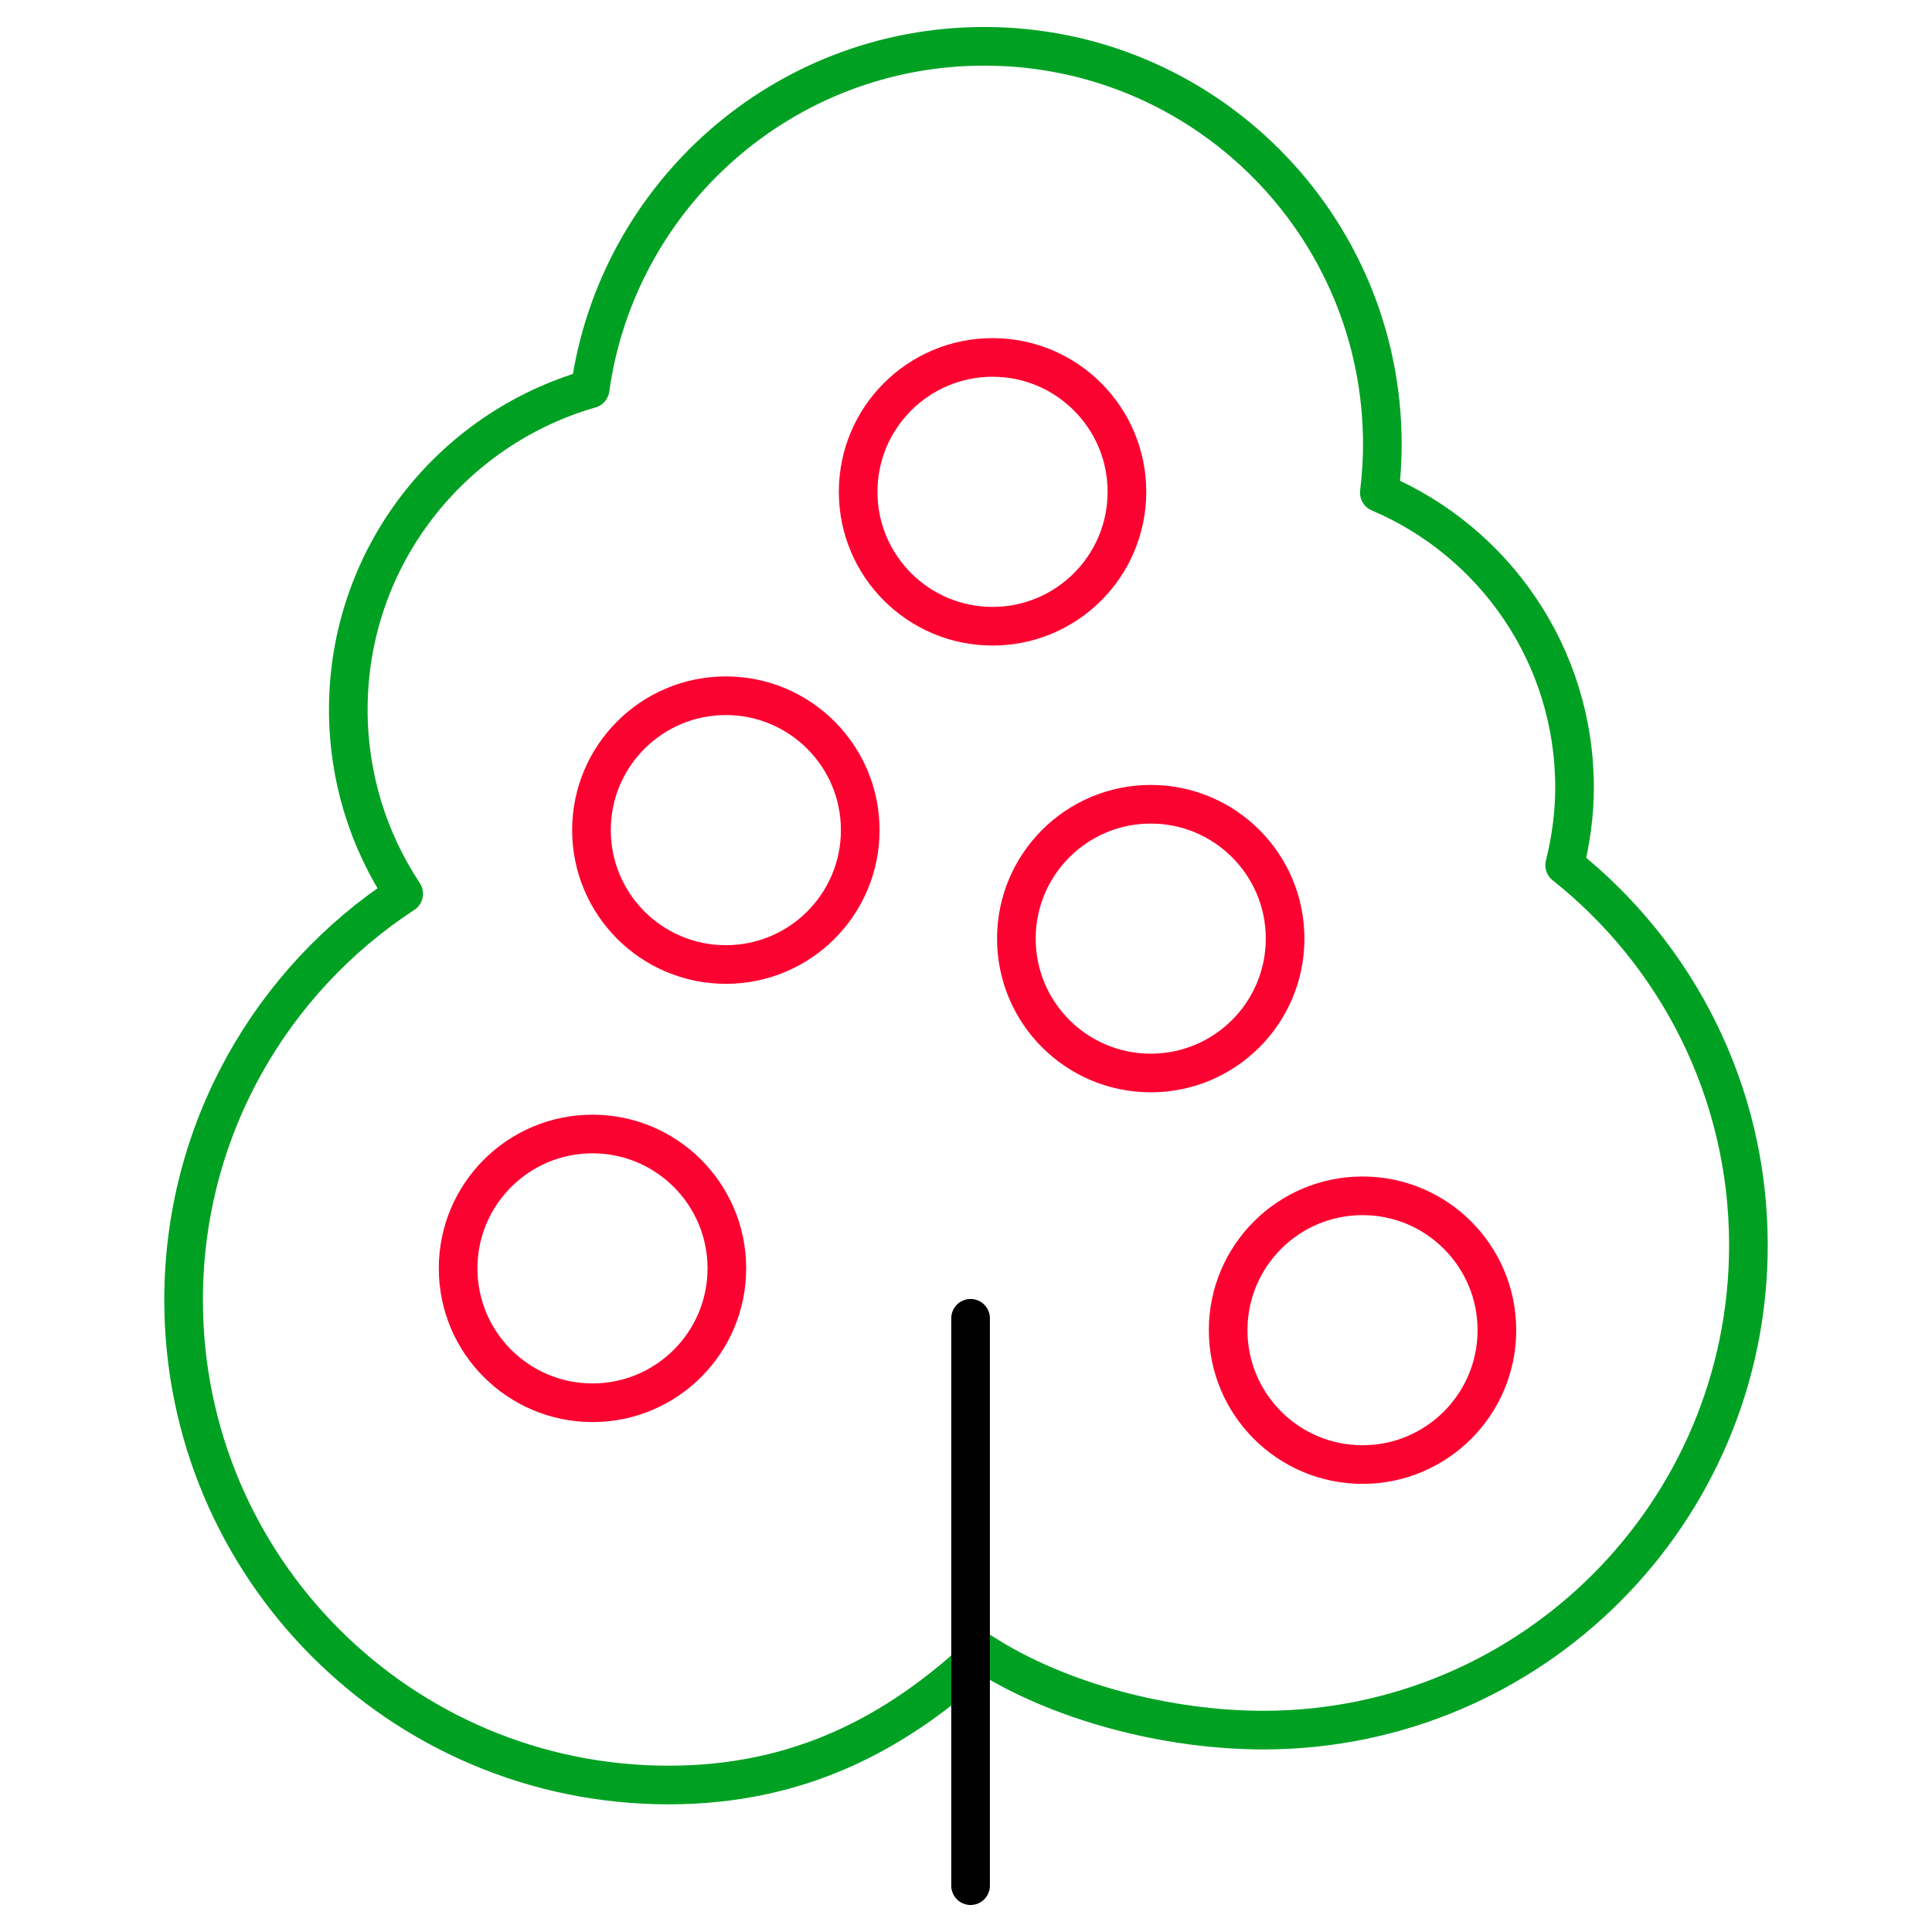
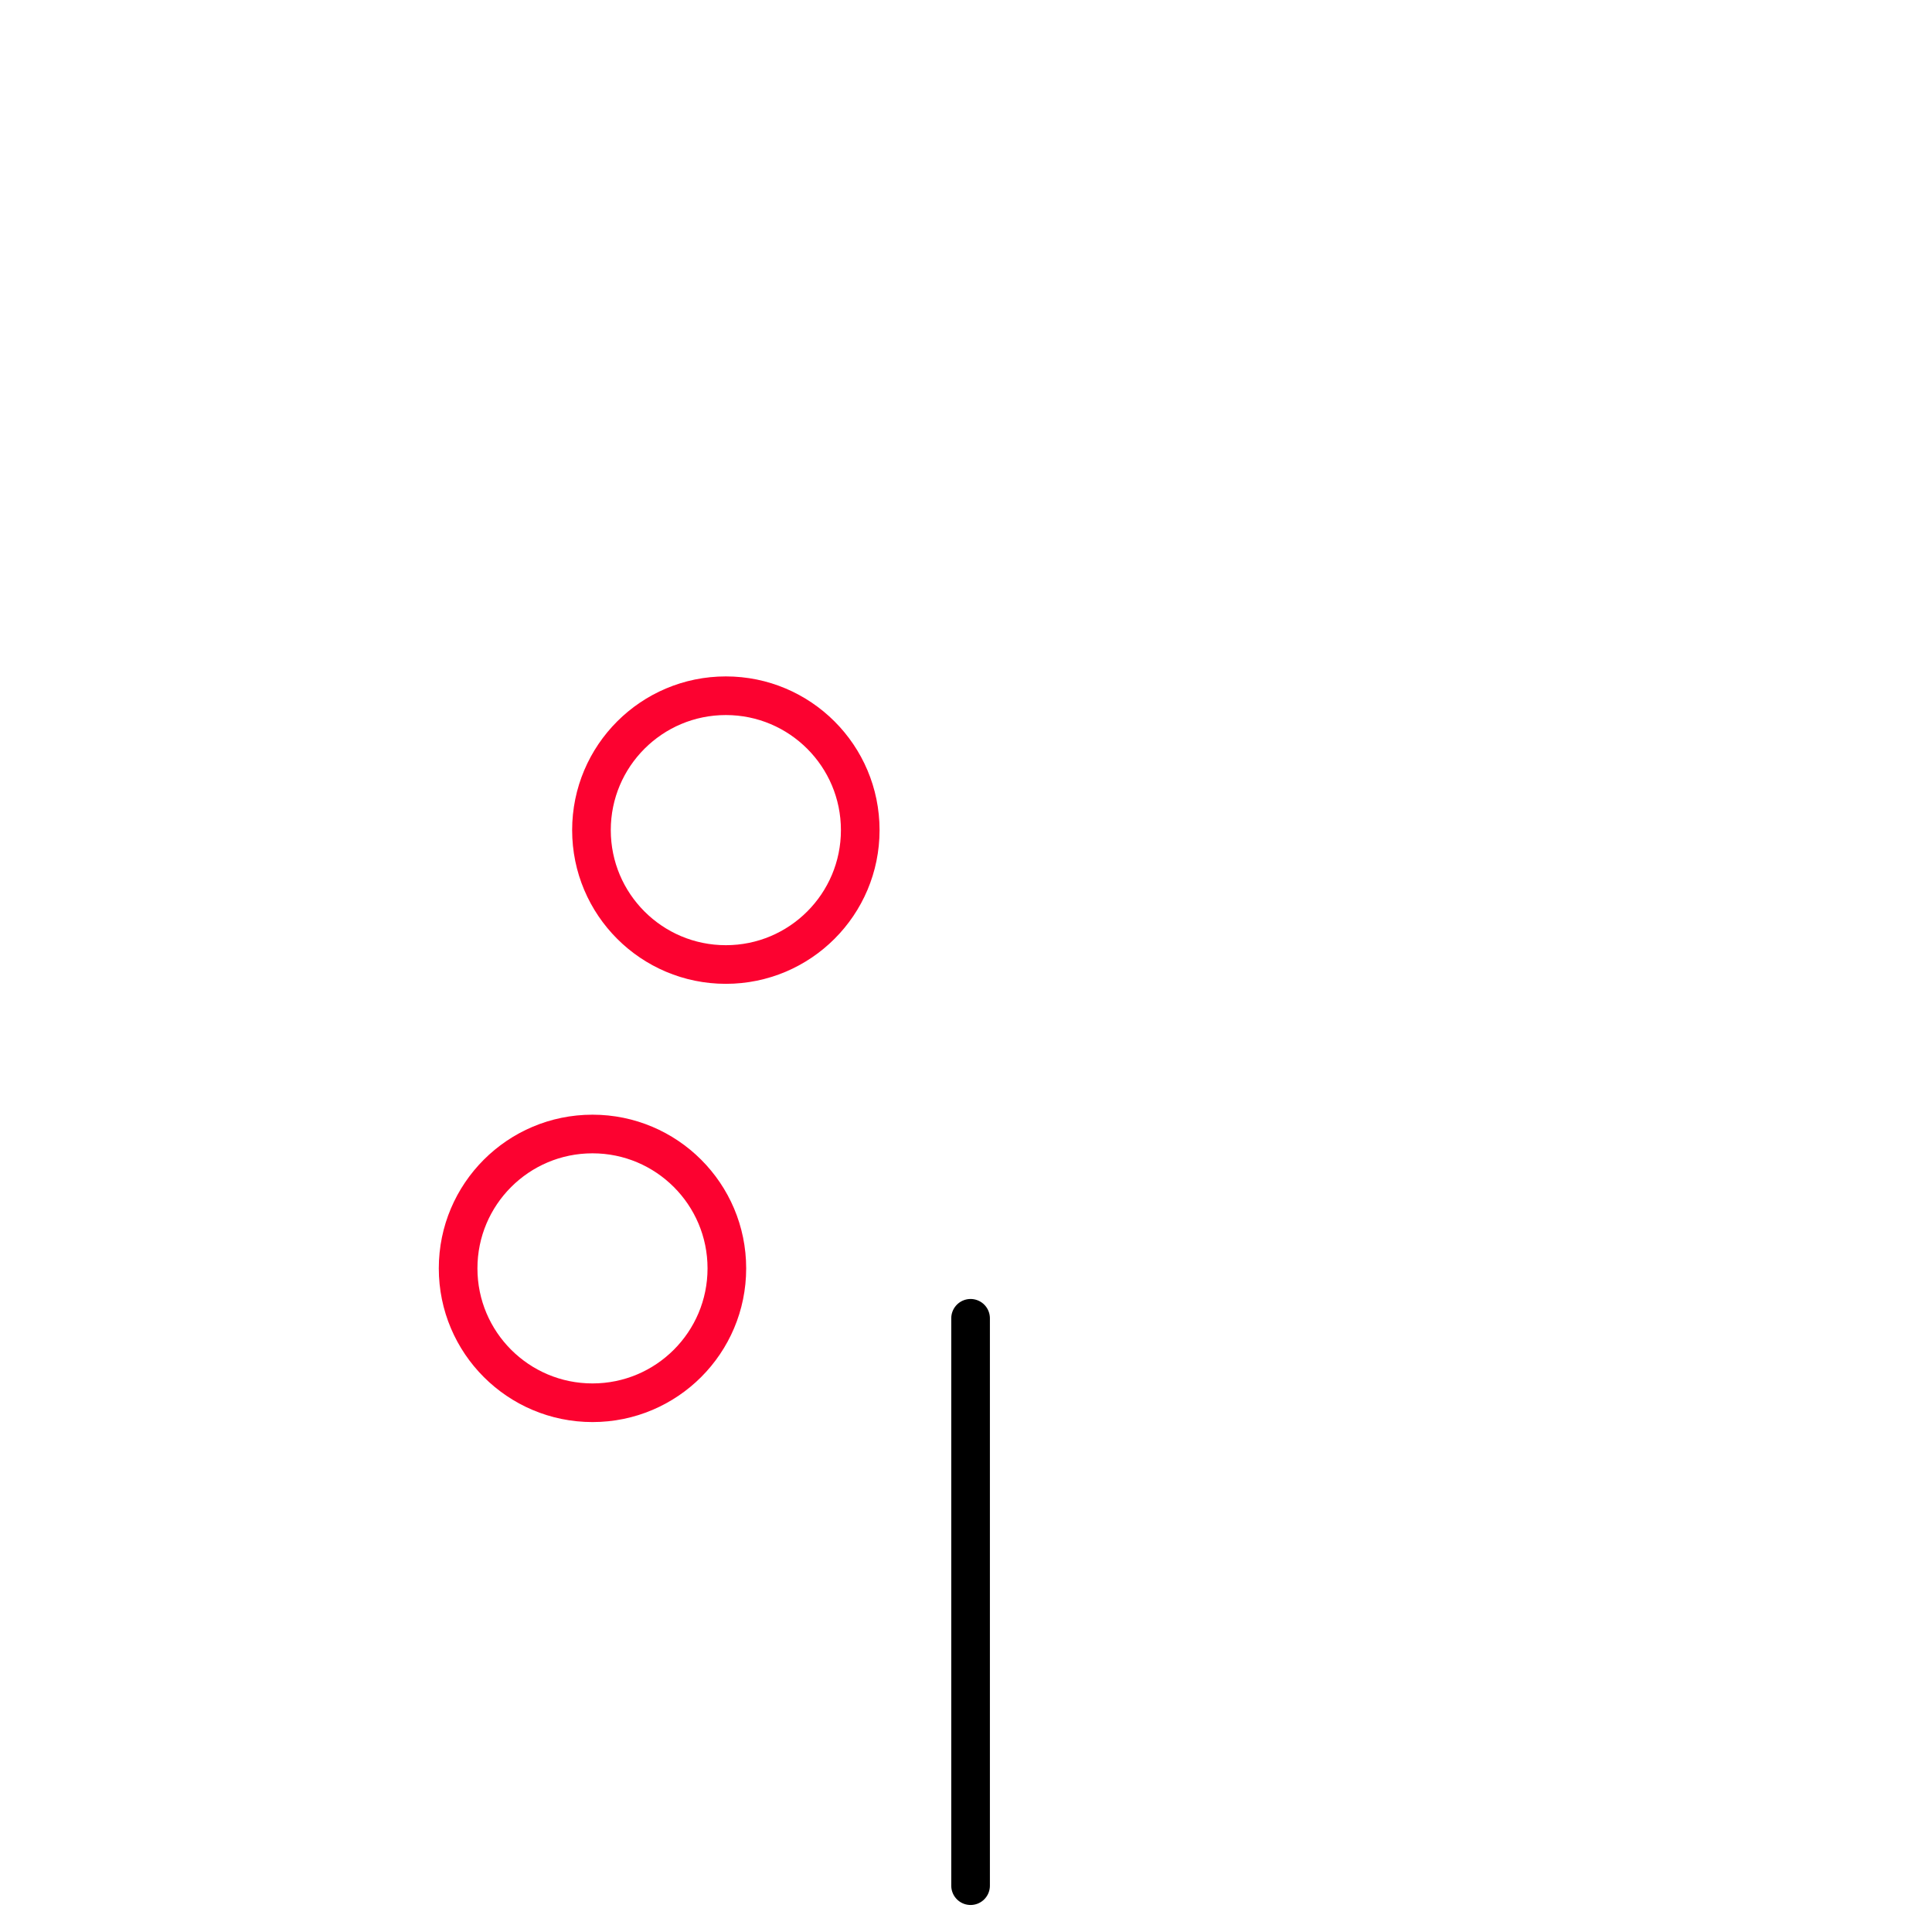
<svg xmlns="http://www.w3.org/2000/svg" version="1.1" id="Layer_1" x="0px" y="0px" width="100px" height="100px" viewBox="0 0 100 100" enable-background="new 0 0 100 100" xml:space="preserve">
  <g>
-     <path fill="none" stroke="#00A123" stroke-width="2" stroke-linecap="round" stroke-linejoin="round" stroke-miterlimit="10" d="   M80.987,44.781c0.32-1.289,0.511-2.629,0.511-4.018c0-6.857-4.165-12.742-10.104-15.264c0.1-0.819,0.156-1.651,0.156-2.498   c0-11.379-9.225-20.604-20.604-20.604c-10.404,0-19.003,7.714-20.4,17.733c-7.225,2.072-12.518,8.715-12.518,16.606   c0,3.521,1.059,6.793,2.868,9.525C14.039,50.745,9.503,58.485,9.503,67.288c0,13.863,11.239,25.104,25.104,25.104   c6.663,0,11.767-2.601,16.262-6.836c3.915,2.523,9.521,3.994,14.525,3.994c13.864,0,25.104-11.24,25.104-25.104   C90.497,56.477,86.778,49.38,80.987,44.781z" />
    <circle fill="none" stroke="#FC0230" stroke-width="2" stroke-linecap="round" stroke-linejoin="round" stroke-miterlimit="10" cx="30.667" cy="65.651" r="6.955" />
-     <circle fill="none" stroke="#FC0230" stroke-width="2" stroke-linecap="round" stroke-linejoin="round" stroke-miterlimit="10" cx="70.524" cy="68.85" r="6.955" />
-     <circle fill="none" stroke="#FC0230" stroke-width="2" stroke-linecap="round" stroke-linejoin="round" stroke-miterlimit="10" cx="59.562" cy="48.583" r="6.955" />
    <circle fill="none" stroke="#FC0230" stroke-width="2" stroke-linecap="round" stroke-linejoin="round" stroke-miterlimit="10" cx="37.57" cy="42.967" r="6.956" />
-     <circle fill="none" stroke="#FC0230" stroke-width="2" stroke-linecap="round" stroke-linejoin="round" stroke-miterlimit="10" cx="51.374" cy="25.457" r="6.956" />
    <line fill="none" stroke="#000000" stroke-width="2" stroke-linecap="round" stroke-linejoin="round" stroke-miterlimit="10" x1="50.237" y1="68.235" x2="50.237" y2="97.602" />
  </g>
</svg>